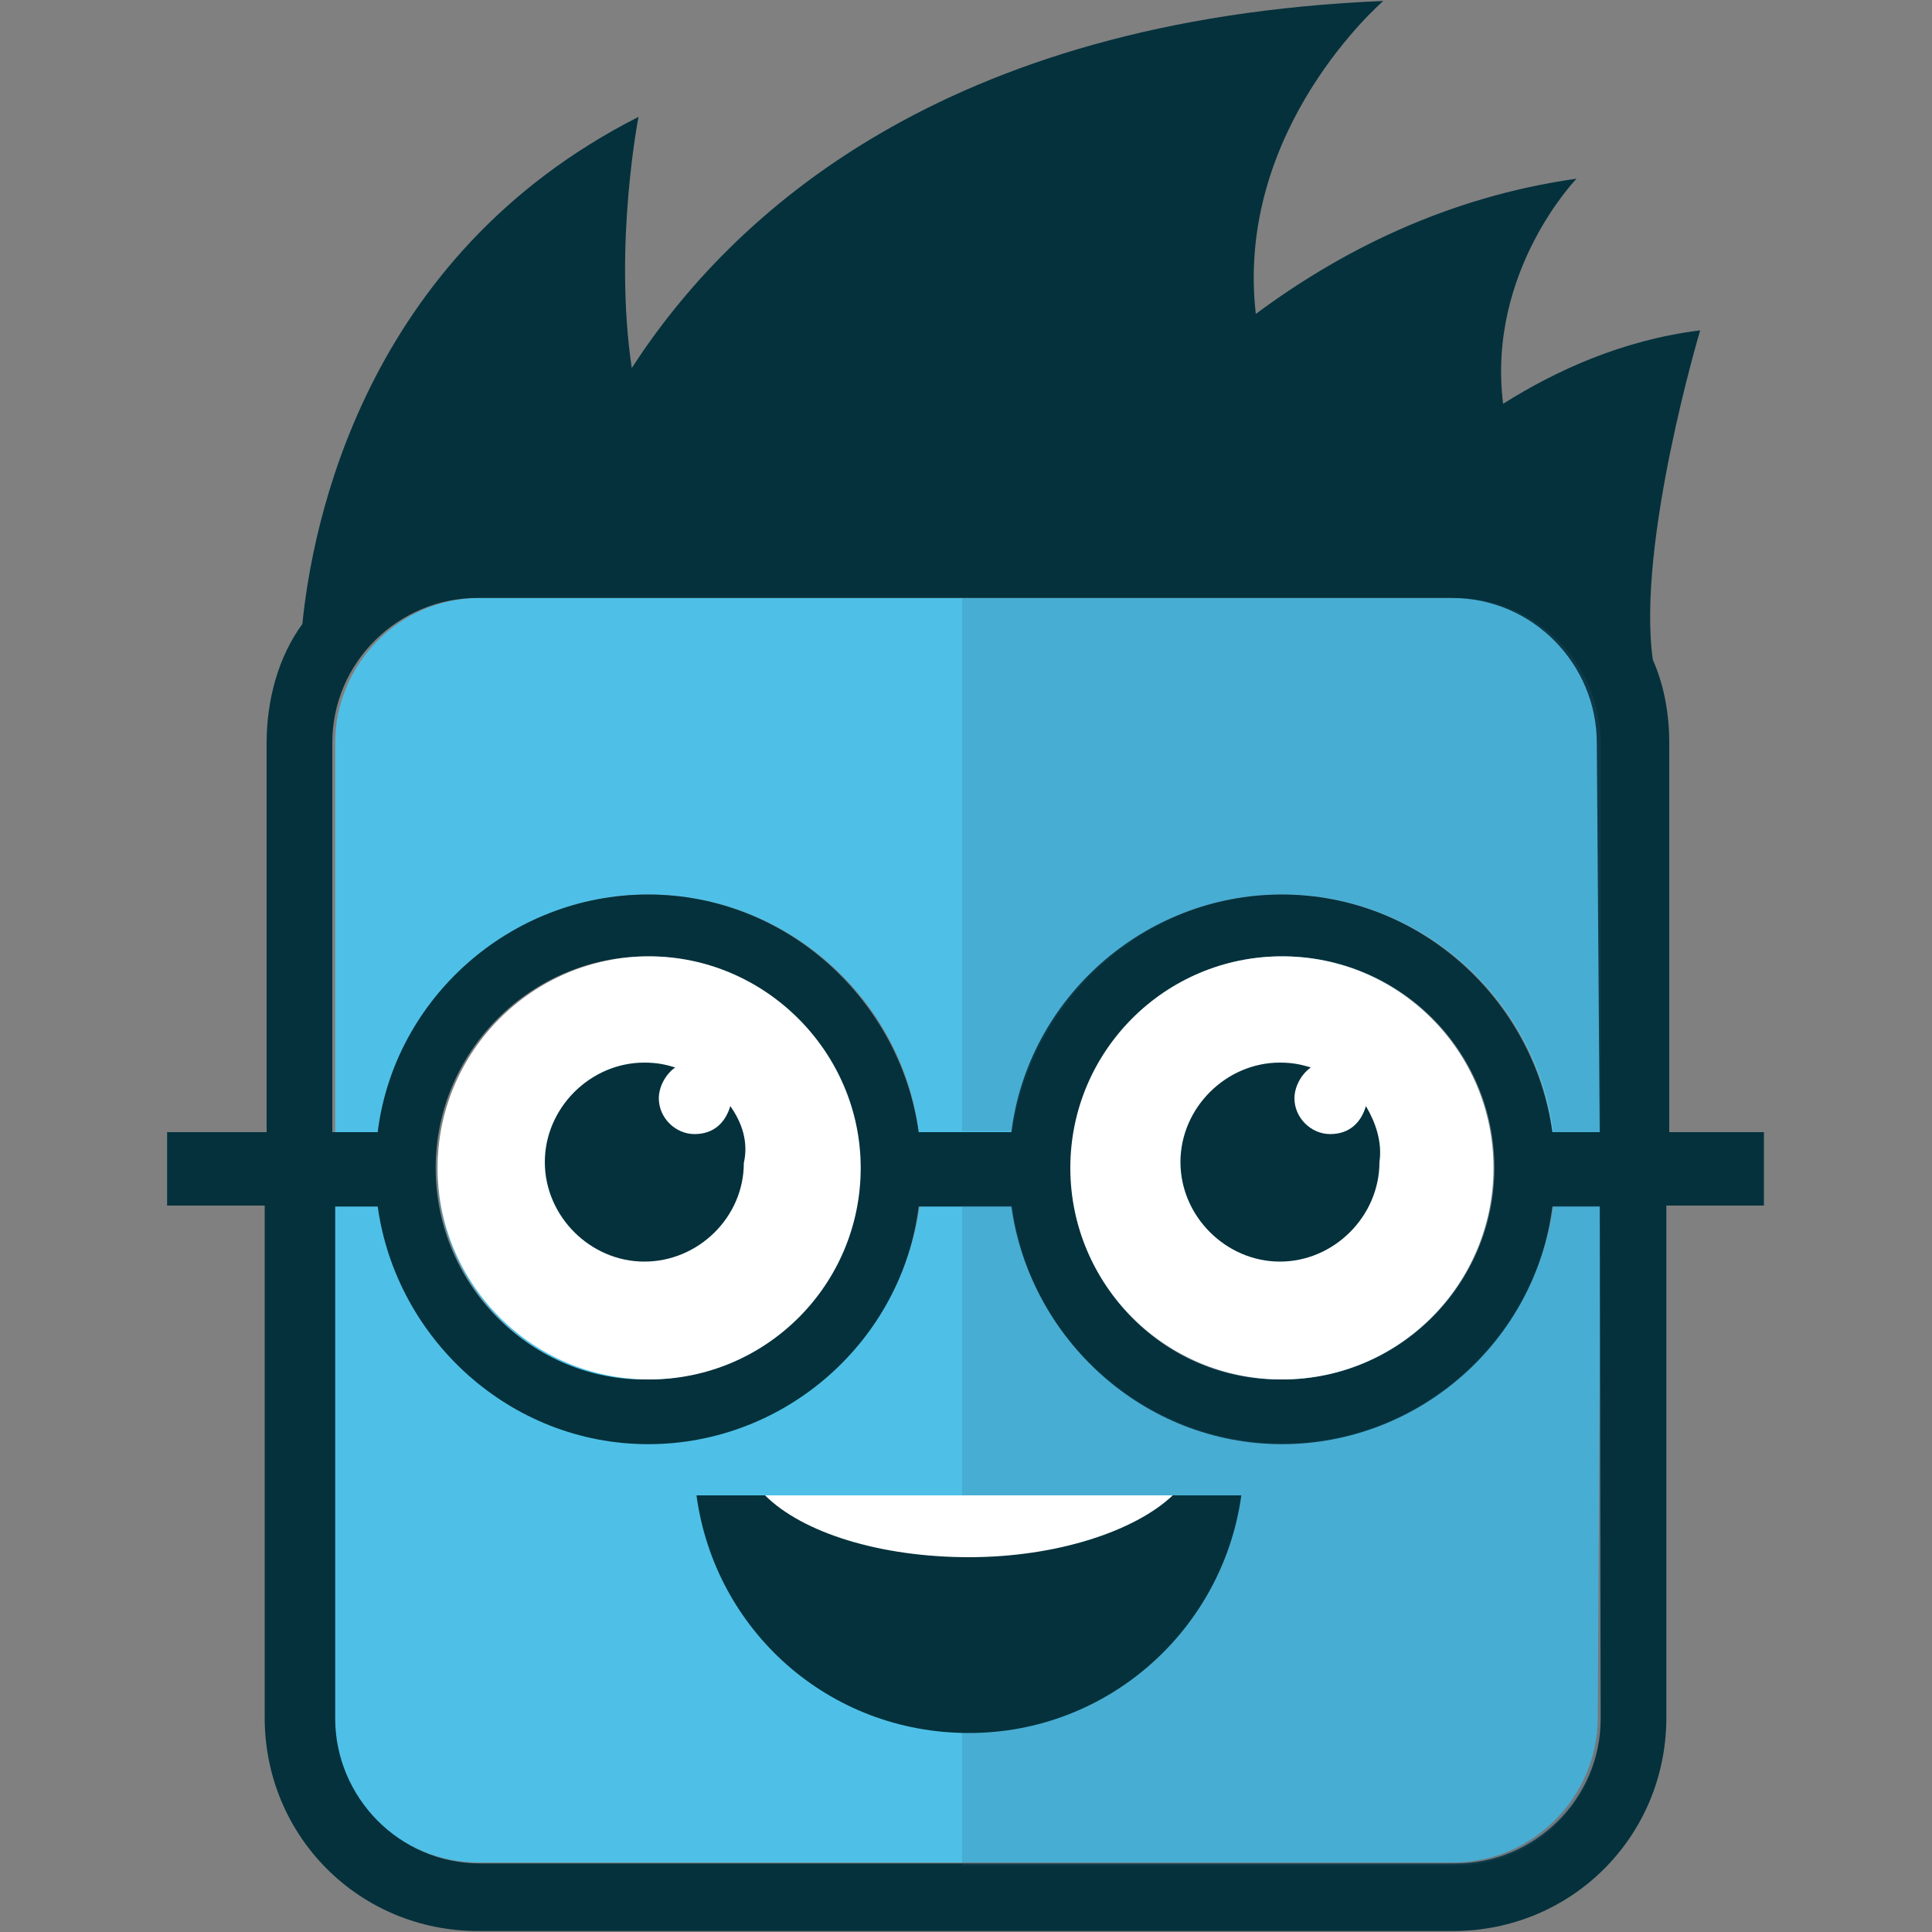
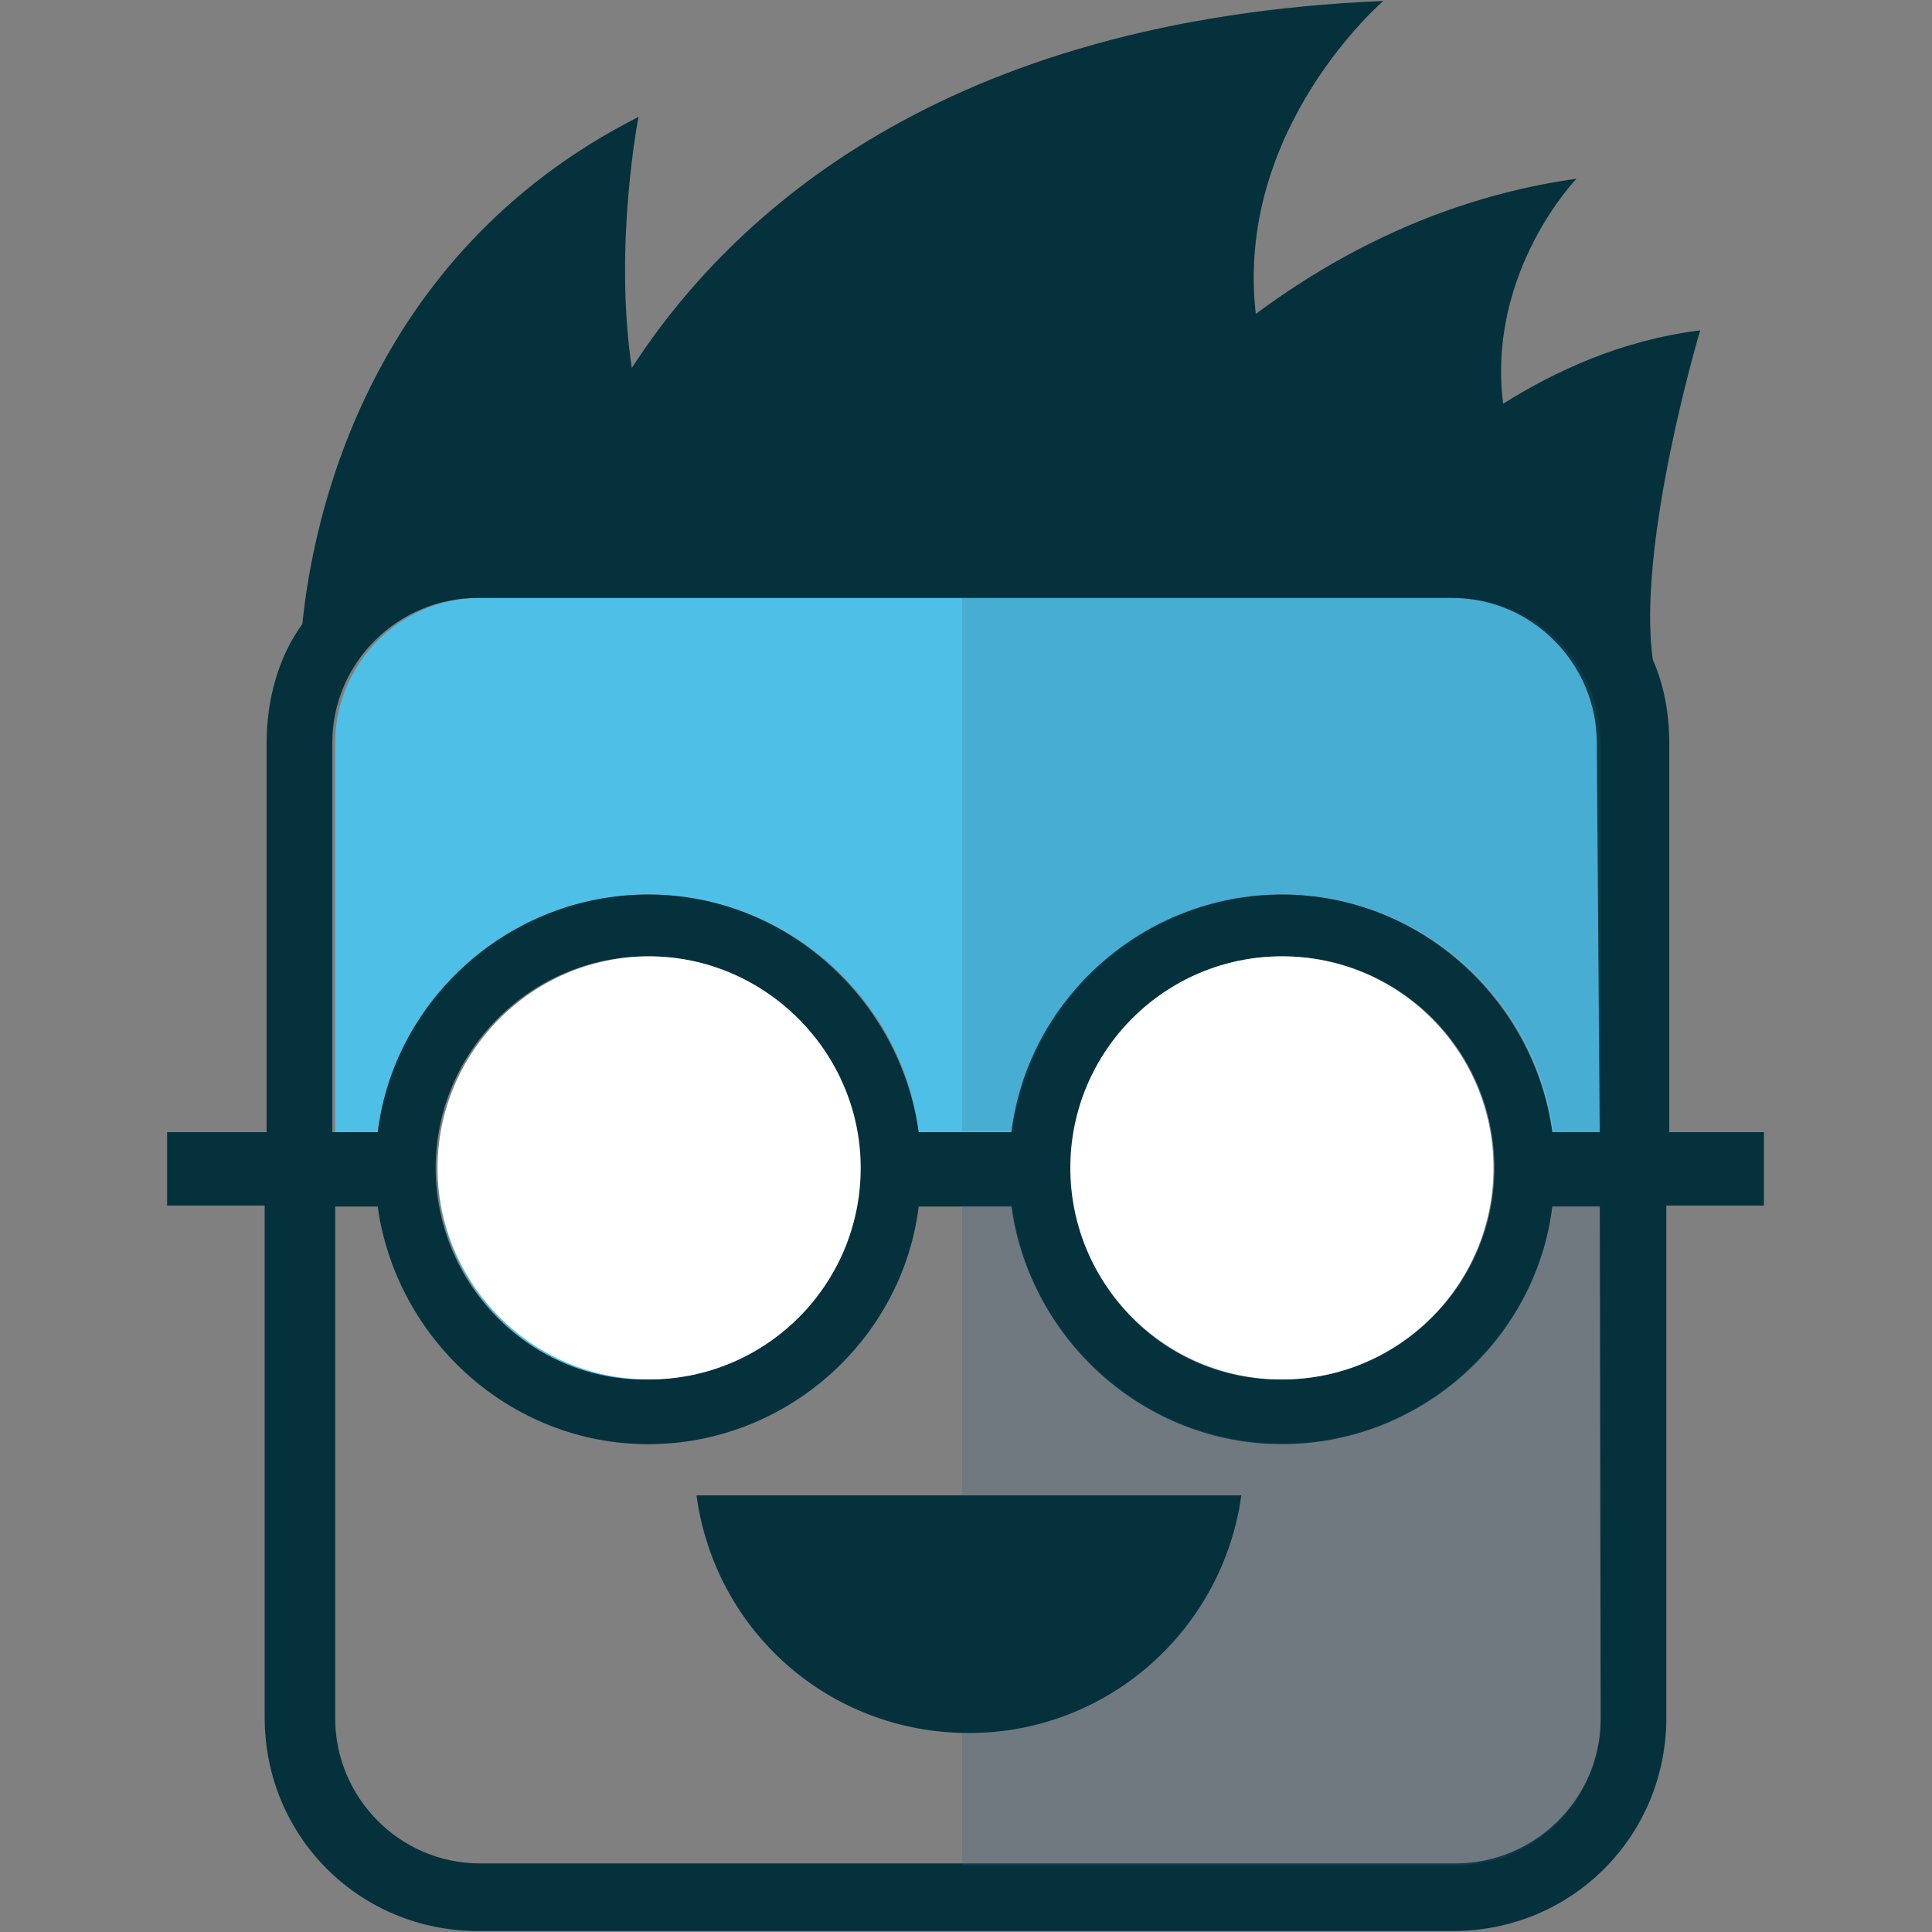
<svg xmlns="http://www.w3.org/2000/svg" version="1.1" id="Laag_1" x="0px" y="0px" viewBox="0 0 200 200" style="enable-background:new 0 0 200 200;" xml:space="preserve">
  <rect x="0" y="0" width="200" height="200" fill="#808080" stroke="none" />
  <style type="text/css">
	.st0{fill:#4EC0E7;}
	.st1{fill:#04313C;}
	.st2{opacity:0.2;fill:#33617D;enable-background:new    ;}
	.st3{fill:#FFFFFF;}
</style>
  <g>
    <path class="st0" d="M165.7,76.9c0-8.4-6.9-15-15-15h-101c-8.4,0-15,6.9-15,15v40.3h4.4c1.9-13.7,13.7-24.6,28-24.6   s26.3,10.8,28,24.6h9.6c1.9-13.7,13.7-24.6,28-24.6s26.3,10.8,28,24.6h4.9C165.7,117.2,165.7,76.9,165.7,76.9z" />
    <path class="st0" d="M67.2,143c12,0,21.9-9.8,21.9-21.9s-9.8-21.9-21.9-21.9s-21.9,9.8-21.9,21.9S55.2,143,67.2,143z" />
-     <path class="st0" d="M165.7,124.8h-4.9c-1.9,13.7-13.7,24.6-28,24.6s-26.3-10.8-28-24.6h-9.6c-1.9,13.7-13.7,24.6-28,24.6   s-26.3-10.8-28-24.6h-4.7v53c0,8.4,6.9,15,15,15h100.9c8.4,0,15-6.9,15-15L165.7,124.8L165.7,124.8L165.7,124.8z" />
    <circle class="st0" cx="132.7" cy="120.9" r="21.9" />
    <path class="st1" d="M172.8,117.2V76.9c0-2.9-0.5-5.9-1.7-8.6c-1.7-12,4.9-34.1,4.9-34.1c-8.1,1-15,4.2-20.4,7.6   c-1.7-13.7,7.6-23.3,7.6-23.3c-13.5,1.9-24.6,7.6-33.2,14c-2.2-19.2,13.2-32.4,13.2-32.4C97.6,2,75.7,22.2,65.4,38.1   c-1.9-12.8,0.7-26,0.7-26C37.5,26.6,32.3,54.6,31.3,64.6c-2.5,3.4-3.7,7.9-3.7,12.3v40.3H17.3v7.6h10.1v53   c0,12.3,9.8,22.1,22.1,22.1h100.9c12.3,0,22.1-9.8,22.1-22.1v-53h10.1v-7.6L172.8,117.2L172.8,117.2z M165.7,177.9   c0,8.4-6.9,15-15,15H49.7c-8.4,0-15-6.9-15-15v-53h4.4c1.9,13.7,13.7,24.6,28,24.6s26.3-10.8,28-24.6h9.6   c1.9,13.7,13.7,24.6,28,24.6s26.3-10.8,28-24.6h4.9L165.7,177.9L165.7,177.9z M45.1,120.9c0-12,9.8-21.9,21.9-21.9   s21.9,9.8,21.9,21.9c0,12-9.8,21.9-21.9,21.9C55.2,143,45.1,133.2,45.1,120.9z M110.9,120.9c0-12,9.8-21.9,21.9-21.9   s21.9,9.8,21.9,21.9c0,12-9.8,21.9-21.9,21.9C120.7,143,110.9,133.2,110.9,120.9z M165.6,117.2h-4.9c-1.9-13.7-13.7-24.6-28-24.6   s-26.3,10.8-28,24.6h-9.6c-1.9-13.7-13.7-24.6-28-24.6s-26.3,10.8-28,24.6h-4.7V76.9c0-8.4,6.9-15,15-15h100.9c8.4,0,15,6.9,15,15   L165.6,117.2L165.6,117.2L165.6,117.2z" />
    <path class="st2" d="M165.7,124.8h-4.9c-1.9,13.7-13.7,24.6-28,24.6s-26.3-10.8-28-24.6h-5.2v68.3h51.1c8.4,0,15-6.9,15-15   L165.7,124.8L165.7,124.8L165.7,124.8z" />
-     <path class="st2" d="M104.8,117.2c1.9-13.7,13.7-24.6,28-24.6s26.3,10.8,28,24.6h4.9V76.9c0-8.4-6.9-15-15-15H99.6v55.2H104.8   L104.8,117.2L104.8,117.2z" />
+     <path class="st2" d="M104.8,117.2c1.9-13.7,13.7-24.6,28-24.6s26.3,10.8,28,24.6h4.9V76.9c0-8.4-6.9-15-15-15H99.6v55.2H104.8   L104.8,117.2z" />
    <circle class="st2" cx="132.7" cy="120.9" r="21.9" />
    <path class="st3" d="M67.2,99c-12,0-21.9,9.8-21.9,21.9c0,12,9.8,21.9,21.9,21.9s21.9-9.8,21.9-21.9C89.1,108.9,79.2,99,67.2,99z" />
    <circle class="st3" cx="132.7" cy="120.9" r="21.9" />
    <path class="st1" d="M72.1,154.8c1.9,14,13.7,24.6,28.2,24.6s26.3-10.8,28.2-24.6H72.1L72.1,154.8L72.1,154.8z" />
-     <path class="st3" d="M79.2,154.8c3.9,3.9,12,6.4,21.1,6.4s17.2-2.7,21.1-6.4C121.5,154.8,79.2,154.8,79.2,154.8z" />
-     <path class="st1" d="M75.6,114.5c-0.5,1.7-1.7,2.9-3.7,2.9s-3.7-1.7-3.7-3.7c0-1.2,0.7-2.5,1.7-3.2c-1-0.3-1.9-0.5-3.2-0.5   c-5.6,0-10.3,4.7-10.3,10.3s4.7,10.3,10.3,10.3S77,126,77,120.4C77.5,118.2,76.8,116.2,75.6,114.5L75.6,114.5L75.6,114.5z" />
-     <path class="st1" d="M141.4,114.5c-0.5,1.7-1.7,2.9-3.7,2.9s-3.7-1.7-3.7-3.7c0-1.2,0.7-2.5,1.7-3.2c-1-0.3-1.9-0.5-3.2-0.5   c-5.6,0-10.3,4.7-10.3,10.3s4.7,10.3,10.3,10.3c5.6,0,10.3-4.7,10.3-10.3C143.1,118.2,142.4,116.2,141.4,114.5L141.4,114.5   L141.4,114.5z" />
  </g>
</svg>